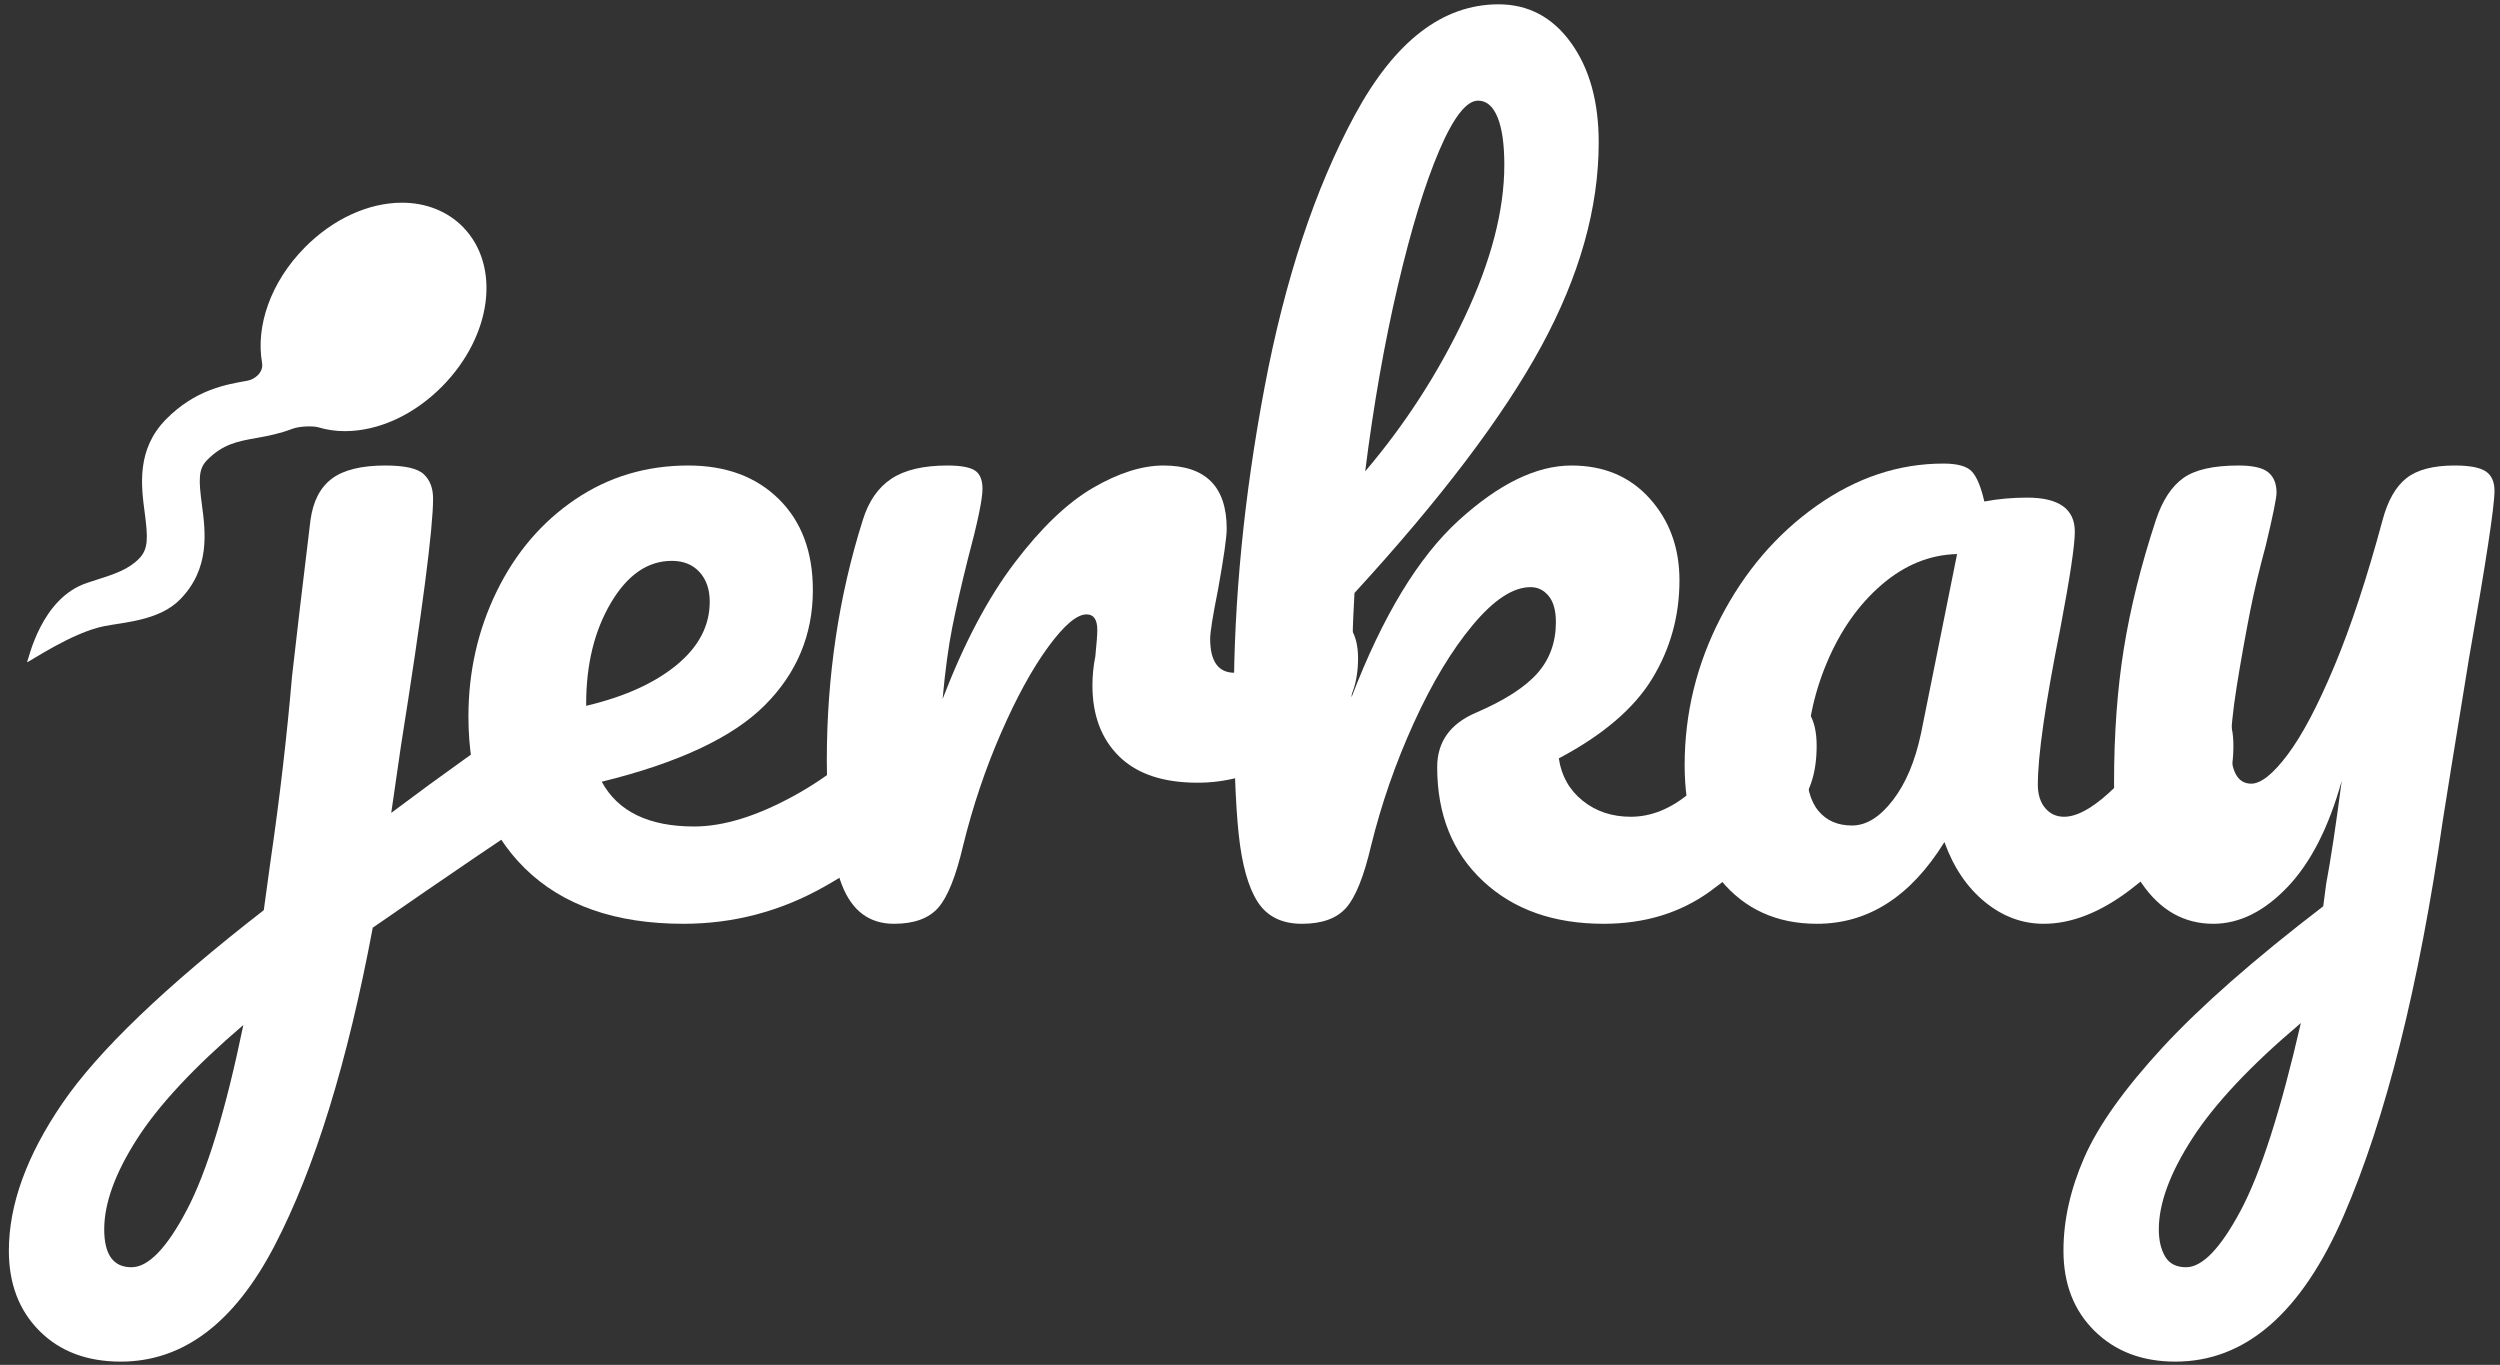
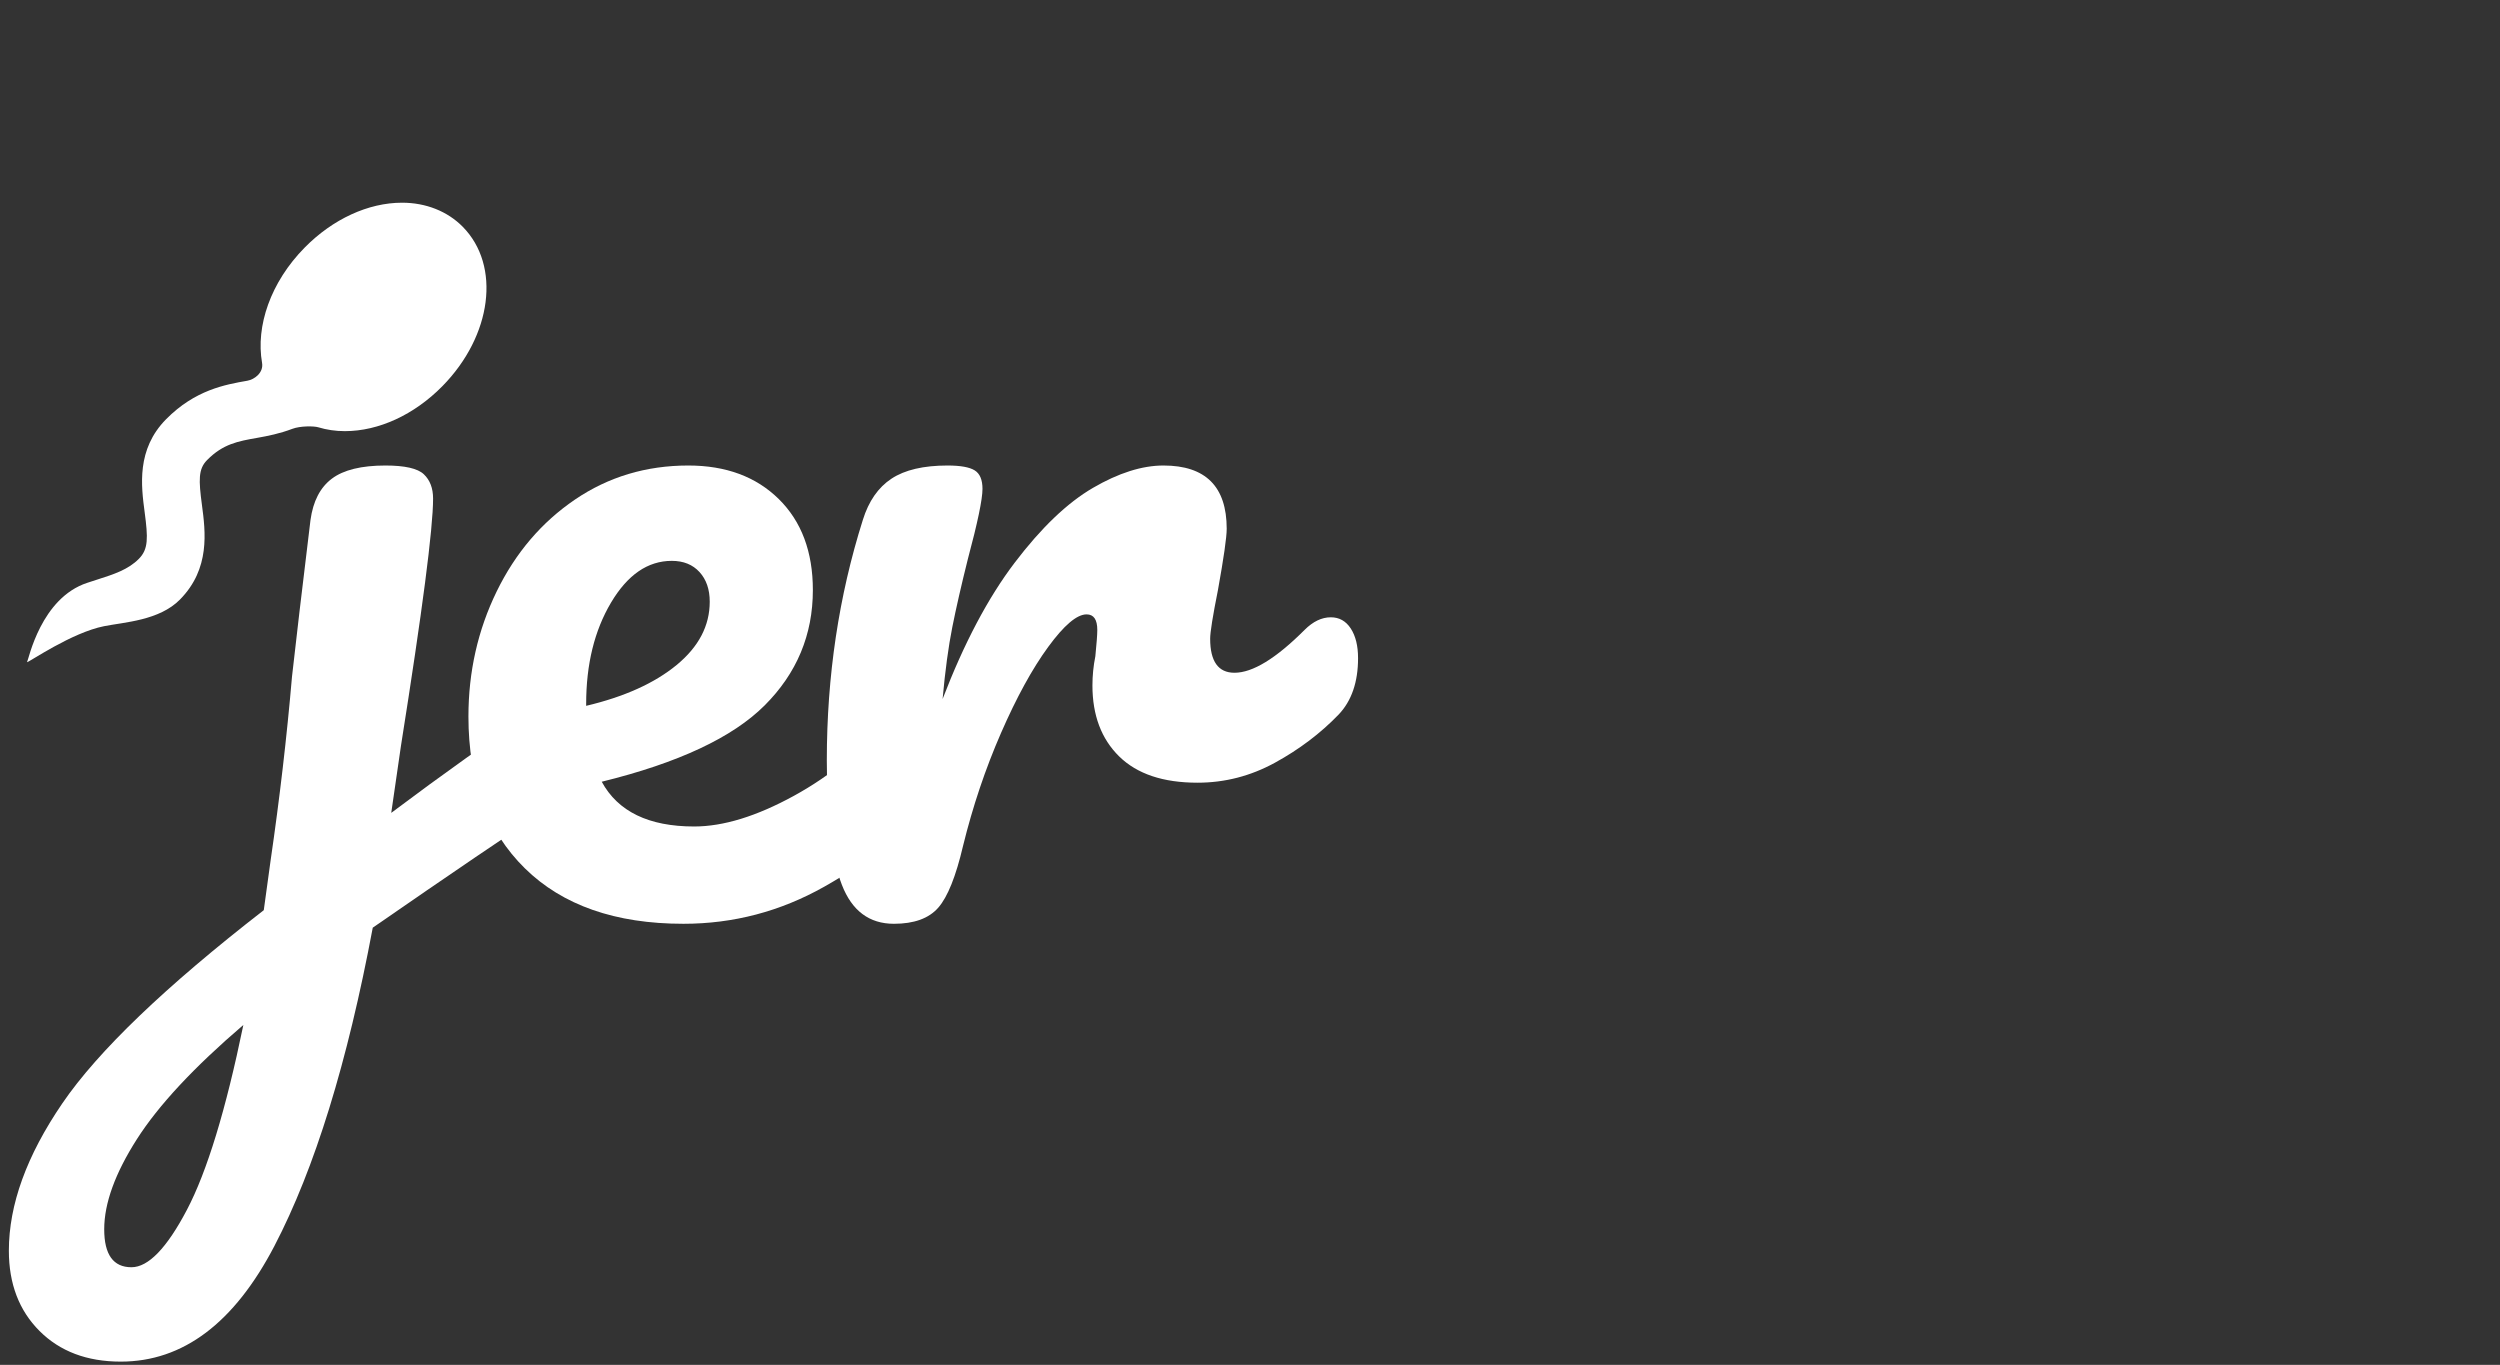
<svg xmlns="http://www.w3.org/2000/svg" width="185px" height="101px" viewBox="0 0 185 101" version="1.1">
  <rect x="0" y="0" width="185" height="101" fill="#333333" stroke="none" />
  <title>Converted Logo White</title>
  <desc>Created with Sketch.</desc>
  <defs />
  <g id="Page-1" stroke="none" stroke-width="1" fill="none" fill-rule="evenodd">
    <g id="iPad" transform="translate(-32, -16)" fill="#FFFFFF">
      <g id="Converted-Logo-White" transform="translate(32, 16)">
        <g id="Group">
          <path d="M41.12,52.088 C41.744,52.088 42.236,52.388 42.596,52.988 C42.956,53.588 43.136,54.344 43.136,55.256 C43.136,56.36 42.968,57.224 42.632,57.848 C42.296,58.472 41.768,59.024 41.048,59.504 C37.688,61.712 33.2,64.76 27.584,68.648 C25.712,78.632 23.288,86.48 20.312,92.192 C17.336,97.904 13.544,100.76 8.936,100.76 C6.44,100.76 4.436,100.004 2.924,98.492 C1.412,96.98 0.656,95 0.656,92.552 C0.656,89.144 1.976,85.508 4.616,81.644 C7.256,77.78 12.224,73.016 19.52,67.352 L20.024,63.68 C20.696,59.072 21.224,54.536 21.608,50.072 C21.896,47.48 22.352,43.616 22.976,38.48 C23.168,37.088 23.696,36.068 24.56,35.42 C25.424,34.772 26.744,34.448 28.52,34.448 C29.96,34.448 30.908,34.664 31.364,35.096 C31.82,35.528 32.048,36.128 32.048,36.896 C32.048,39.104 31.256,45.2 29.672,55.184 L28.952,60.152 C32.792,57.272 36.296,54.776 39.464,52.664 C40.088,52.28 40.64,52.088 41.12,52.088 Z M9.728,93.776 C10.976,93.776 12.344,92.36 13.832,89.528 C15.32,86.696 16.712,82.136 18.008,75.848 C14.36,78.968 11.732,81.788 10.124,84.308 C8.516,86.828 7.712,89.048 7.712,90.968 C7.712,92.84 8.384,93.776 9.728,93.776 Z" id="Combined-Shape" />
          <path d="M67.856,51.944 C68.48,51.944 68.972,52.232 69.332,52.808 C69.692,53.384 69.872,54.176 69.872,55.184 C69.872,57.104 69.416,58.592 68.504,59.648 C66.728,61.808 64.22,63.8 60.98,65.624 C57.74,67.448 54.272,68.36 50.576,68.36 C45.536,68.36 41.624,66.992 38.84,64.256 C36.056,61.52 34.664,57.776 34.664,53.024 C34.664,49.712 35.36,46.628 36.752,43.772 C38.144,40.916 40.076,38.648 42.548,36.968 C45.02,35.288 47.816,34.448 50.936,34.448 C53.72,34.448 55.952,35.276 57.632,36.932 C59.312,38.588 60.152,40.832 60.152,43.664 C60.152,46.976 58.964,49.82 56.588,52.196 C54.212,54.572 50.192,56.456 44.528,57.848 C45.728,60.056 48.008,61.16 51.368,61.16 C53.528,61.16 55.988,60.404 58.748,58.892 C61.508,57.38 63.896,55.4 65.912,52.952 C66.488,52.28 67.136,51.944 67.856,51.944 Z M49.712,41.504 C47.936,41.504 46.436,42.536 45.212,44.6 C43.988,46.664 43.376,49.16 43.376,52.088 L43.376,52.232 C46.208,51.56 48.44,50.552 50.072,49.208 C51.704,47.864 52.52,46.304 52.52,44.528 C52.52,43.616 52.268,42.884 51.764,42.332 C51.26,41.78 50.576,41.504 49.712,41.504 Z" id="Combined-Shape" />
          <path d="M66.152,68.36 C64.328,68.36 63.044,67.4 62.3,65.48 C61.556,63.56 61.184,60.488 61.184,56.264 C61.184,50.024 62.072,44.096 63.848,38.48 C64.28,37.088 64.988,36.068 65.972,35.42 C66.956,34.772 68.336,34.448 70.112,34.448 C71.072,34.448 71.744,34.568 72.128,34.808 C72.512,35.048 72.704,35.504 72.704,36.176 C72.704,36.944 72.344,38.672 71.624,41.36 C71.144,43.28 70.76,44.96 70.472,46.4 C70.184,47.84 69.944,49.616 69.752,51.728 C71.336,47.6 73.112,44.24 75.08,41.648 C77.048,39.056 78.98,37.208 80.876,36.104 C82.772,35 84.512,34.448 86.096,34.448 C89.216,34.448 90.776,36.008 90.776,39.128 C90.776,39.752 90.56,41.264 90.128,43.664 C89.744,45.584 89.552,46.784 89.552,47.264 C89.552,48.944 90.152,49.784 91.352,49.784 C92.696,49.784 94.424,48.728 96.536,46.616 C97.16,45.992 97.808,45.68 98.48,45.68 C99.104,45.68 99.596,45.956 99.956,46.508 C100.316,47.06 100.496,47.792 100.496,48.704 C100.496,50.48 100.016,51.872 99.056,52.88 C97.712,54.272 96.14,55.46 94.34,56.444 C92.54,57.428 90.632,57.92 88.616,57.92 C86.072,57.92 84.14,57.272 82.82,55.976 C81.5,54.68 80.84,52.928 80.84,50.72 C80.84,50 80.912,49.28 81.056,48.56 C81.152,47.6 81.2,46.952 81.2,46.616 C81.2,45.848 80.936,45.464 80.408,45.464 C79.688,45.464 78.74,46.268 77.564,47.876 C76.388,49.484 75.224,51.608 74.072,54.248 C72.92,56.888 71.984,59.672 71.264,62.6 C70.736,64.856 70.124,66.38 69.428,67.172 C68.732,67.964 67.64,68.36 66.152,68.36 Z" id="Path" />
-           <path d="M132.416,51.944 C133.04,51.944 133.532,52.232 133.892,52.808 C134.252,53.384 134.432,54.176 134.432,55.184 C134.432,57.104 133.976,58.592 133.064,59.648 C130.904,62.288 128.72,64.4 126.512,65.984 C124.304,67.568 121.688,68.36 118.664,68.36 C114.968,68.36 111.992,67.304 109.736,65.192 C107.48,63.08 106.352,60.272 106.352,56.768 C106.352,54.896 107.312,53.552 109.232,52.736 C111.344,51.824 112.856,50.852 113.768,49.82 C114.68,48.788 115.136,47.528 115.136,46.04 C115.136,45.176 114.956,44.528 114.596,44.096 C114.236,43.664 113.792,43.448 113.264,43.448 C111.968,43.448 110.54,44.384 108.98,46.256 C107.42,48.128 105.968,50.54 104.624,53.492 C103.28,56.444 102.224,59.48 101.456,62.6 C100.928,64.856 100.316,66.38 99.62,67.172 C98.924,67.964 97.832,68.36 96.344,68.36 C94.856,68.36 93.764,67.82 93.068,66.74 C92.372,65.66 91.904,63.992 91.664,61.736 C91.424,59.48 91.304,56.168 91.304,51.8 C91.304,44.408 92.06,36.704 93.572,28.688 C95.084,20.672 97.316,13.94 100.268,8.492 C103.22,3.044 106.76,0.32 110.888,0.32 C113.096,0.32 114.884,1.268 116.252,3.164 C117.62,5.06 118.304,7.52 118.304,10.544 C118.304,15.392 116.888,20.42 114.056,25.628 C111.224,30.836 106.616,36.92 100.232,43.88 C100.088,46.376 100.016,48.944 100.016,51.584 C102.32,45.584 104.96,41.228 107.936,38.516 C110.912,35.804 113.696,34.448 116.288,34.448 C118.688,34.448 120.62,35.264 122.084,36.896 C123.548,38.528 124.28,40.544 124.28,42.944 C124.28,45.584 123.608,48.008 122.264,50.216 C120.92,52.424 118.616,54.392 115.352,56.12 C115.544,57.416 116.132,58.46 117.116,59.252 C118.1,60.044 119.288,60.44 120.68,60.44 C122.168,60.44 123.608,59.864 125,58.712 C126.392,57.56 128.216,55.64 130.472,52.952 C131.048,52.28 131.696,51.944 132.416,51.944 Z M109.376,7.448 C108.512,7.448 107.552,8.684 106.496,11.156 C105.44,13.628 104.42,16.964 103.436,21.164 C102.452,25.364 101.648,29.936 101.024,34.88 C104,31.376 106.46,27.56 108.404,23.432 C110.348,19.304 111.32,15.56 111.32,12.2 C111.32,10.664 111.152,9.488 110.816,8.672 C110.48,7.856 110,7.448 109.376,7.448 Z" id="Combined-Shape" />
-           <path d="M134.456,68.36 C131.48,68.36 129.104,67.28 127.328,65.12 C125.552,62.96 124.664,60.128 124.664,56.624 C124.664,52.784 125.552,49.148 127.328,45.716 C129.104,42.284 131.468,39.524 134.42,37.436 C137.372,35.348 140.504,34.304 143.816,34.304 C144.872,34.304 145.58,34.508 145.94,34.916 C146.3,35.324 146.6,36.056 146.84,37.112 C147.848,36.92 148.904,36.824 150.008,36.824 C152.36,36.824 153.536,37.664 153.536,39.344 C153.536,40.352 153.176,42.752 152.456,46.544 C151.352,52.064 150.8,55.904 150.8,58.064 C150.8,58.784 150.98,59.36 151.34,59.792 C151.7,60.224 152.168,60.44 152.744,60.44 C153.656,60.44 154.76,59.852 156.056,58.676 C157.352,57.5 159.104,55.592 161.312,52.952 C161.888,52.28 162.536,51.944 163.256,51.944 C163.88,51.944 164.372,52.232 164.732,52.808 C165.092,53.384 165.272,54.176 165.272,55.184 C165.272,57.104 164.816,58.592 163.904,59.648 C161.936,62.096 159.848,64.16 157.64,65.84 C155.432,67.52 153.296,68.36 151.232,68.36 C149.648,68.36 148.196,67.82 146.876,66.74 C145.556,65.66 144.56,64.184 143.888,62.312 C141.392,66.344 138.248,68.36 134.456,68.36 Z M137.048,61.088 C138.104,61.088 139.112,60.464 140.072,59.216 C141.032,57.968 141.728,56.312 142.16,54.248 L144.824,41 C142.808,41.048 140.948,41.804 139.244,43.268 C137.54,44.732 136.184,46.664 135.176,49.064 C134.168,51.464 133.664,54.008 133.664,56.696 C133.664,58.184 133.964,59.288 134.564,60.008 C135.164,60.728 135.992,61.088 137.048,61.088 Z" id="Combined-Shape" />
-           <path d="M181.64,34.448 C182.744,34.448 183.512,34.592 183.944,34.88 C184.376,35.168 184.592,35.648 184.592,36.32 C184.592,37.472 183.968,41.576 182.72,48.632 C181.616,55.4 180.968,59.408 180.776,60.656 C179,72.992 176.552,82.76 173.432,89.96 C170.312,97.16 166.16,100.76 160.976,100.76 C158.528,100.76 156.536,100.004 155,98.492 C153.464,96.98 152.696,95 152.696,92.552 C152.696,90.296 153.212,87.992 154.244,85.64 C155.276,83.288 157.196,80.588 160.004,77.54 C162.812,74.492 166.784,71 171.92,67.064 L172.136,65.408 C172.472,63.632 172.856,61.088 173.288,57.776 C172.328,61.232 170.984,63.86 169.256,65.66 C167.528,67.46 165.704,68.36 163.784,68.36 C161.624,68.36 159.86,67.364 158.492,65.372 C157.124,63.38 156.44,60.896 156.44,57.92 C156.44,54.32 156.68,51.02 157.16,48.02 C157.64,45.02 158.432,41.84 159.536,38.48 C160.016,37.04 160.688,36.008 161.552,35.384 C162.416,34.76 163.784,34.448 165.656,34.448 C166.712,34.448 167.444,34.616 167.852,34.952 C168.26,35.288 168.464,35.792 168.464,36.464 C168.464,36.848 168.2,38.144 167.672,40.352 C167.192,42.128 166.808,43.736 166.52,45.176 C166.136,47.144 165.8,49.028 165.512,50.828 C165.224,52.628 165.08,54.104 165.08,55.256 C165.08,57.08 165.584,57.992 166.592,57.992 C167.312,57.992 168.212,57.272 169.292,55.832 C170.372,54.392 171.524,52.208 172.748,49.28 C173.972,46.352 175.16,42.752 176.312,38.48 C176.696,37.04 177.284,36.008 178.076,35.384 C178.868,34.76 180.056,34.448 181.64,34.448 Z M161.768,93.776 C162.968,93.776 164.312,92.384 165.8,89.6 C167.288,86.816 168.776,82.184 170.264,75.704 C166.568,78.824 163.892,81.668 162.236,84.236 C160.58,86.804 159.752,89.048 159.752,90.968 C159.752,91.784 159.908,92.456 160.22,92.984 C160.532,93.512 161.048,93.776 161.768,93.776 Z" id="Combined-Shape" />
        </g>
        <g id="Sperm" transform="translate(2, 15)" fill-rule="nonzero">
          <path d="M30.728,13.585 C34.415,9.844 35.08,4.66 32.243,1.781 C31.111,0.633 29.516,0 27.754,0 C25.254,0 22.627,1.21 20.548,3.319 C18.015,5.889 16.917,9.137 17.393,11.854 C17.517,12.566 16.844,13.079 16.303,13.174 C14.669,13.46 12.432,13.852 10.286,16.028 C8.09,18.258 8.446,20.952 8.707,22.92 C8.955,24.798 8.986,25.633 8.281,26.348 C7.485,27.156 6.425,27.495 5.198,27.888 C4.957,27.965 4.713,28.046 4.463,28.127 C1.028,29.25 0.125,33.784 0.002,33.994 C-0.001,33.999 -4.75153546e-05,34 0.005,34 C0.177,33.988 3.298,31.817 5.701,31.338 C7.208,31.038 9.782,30.924 11.317,29.367 C13.568,27.083 13.206,24.35 12.942,22.355 C12.7,20.525 12.666,19.713 13.323,19.047 C14.509,17.844 15.624,17.649 17.037,17.401 C17.828,17.262 18.715,17.083 19.633,16.734 C20.216,16.512 21.228,16.521 21.552,16.619 C22.171,16.806 22.832,16.905 23.521,16.905 C26.022,16.904 28.649,15.694 30.728,13.585 Z" id="Shape" />
        </g>
      </g>
    </g>
  </g>
</svg>